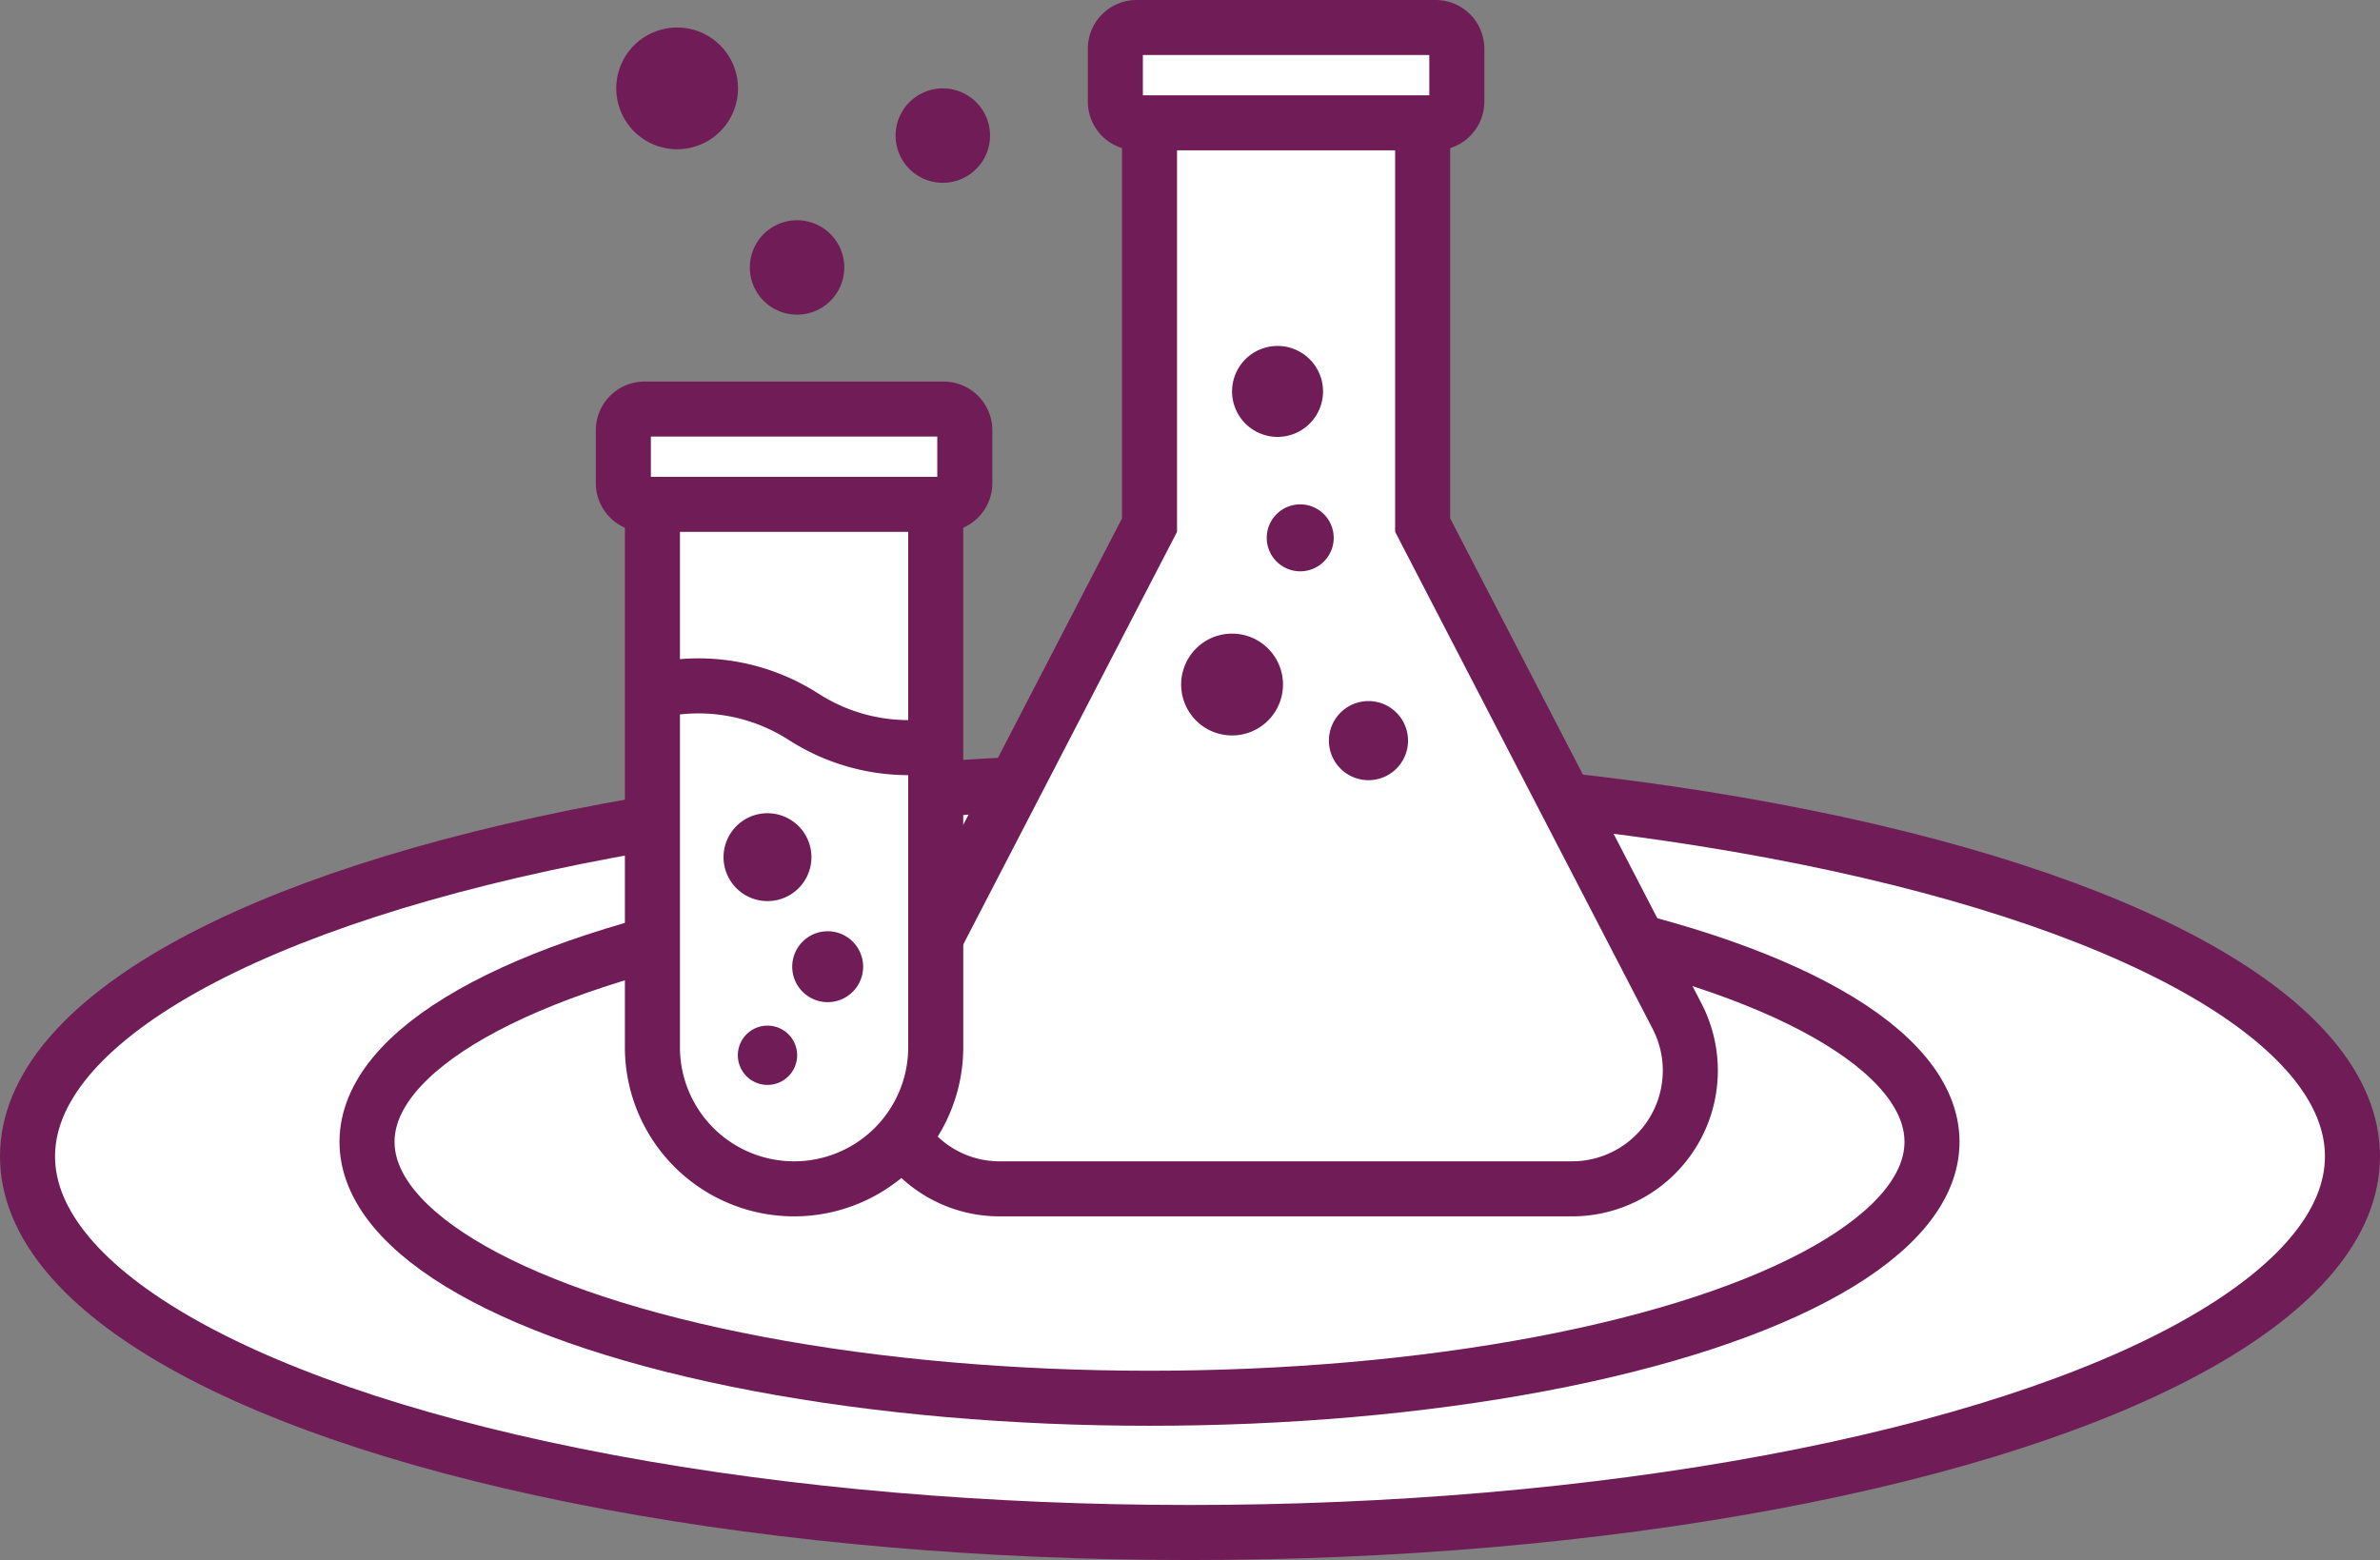
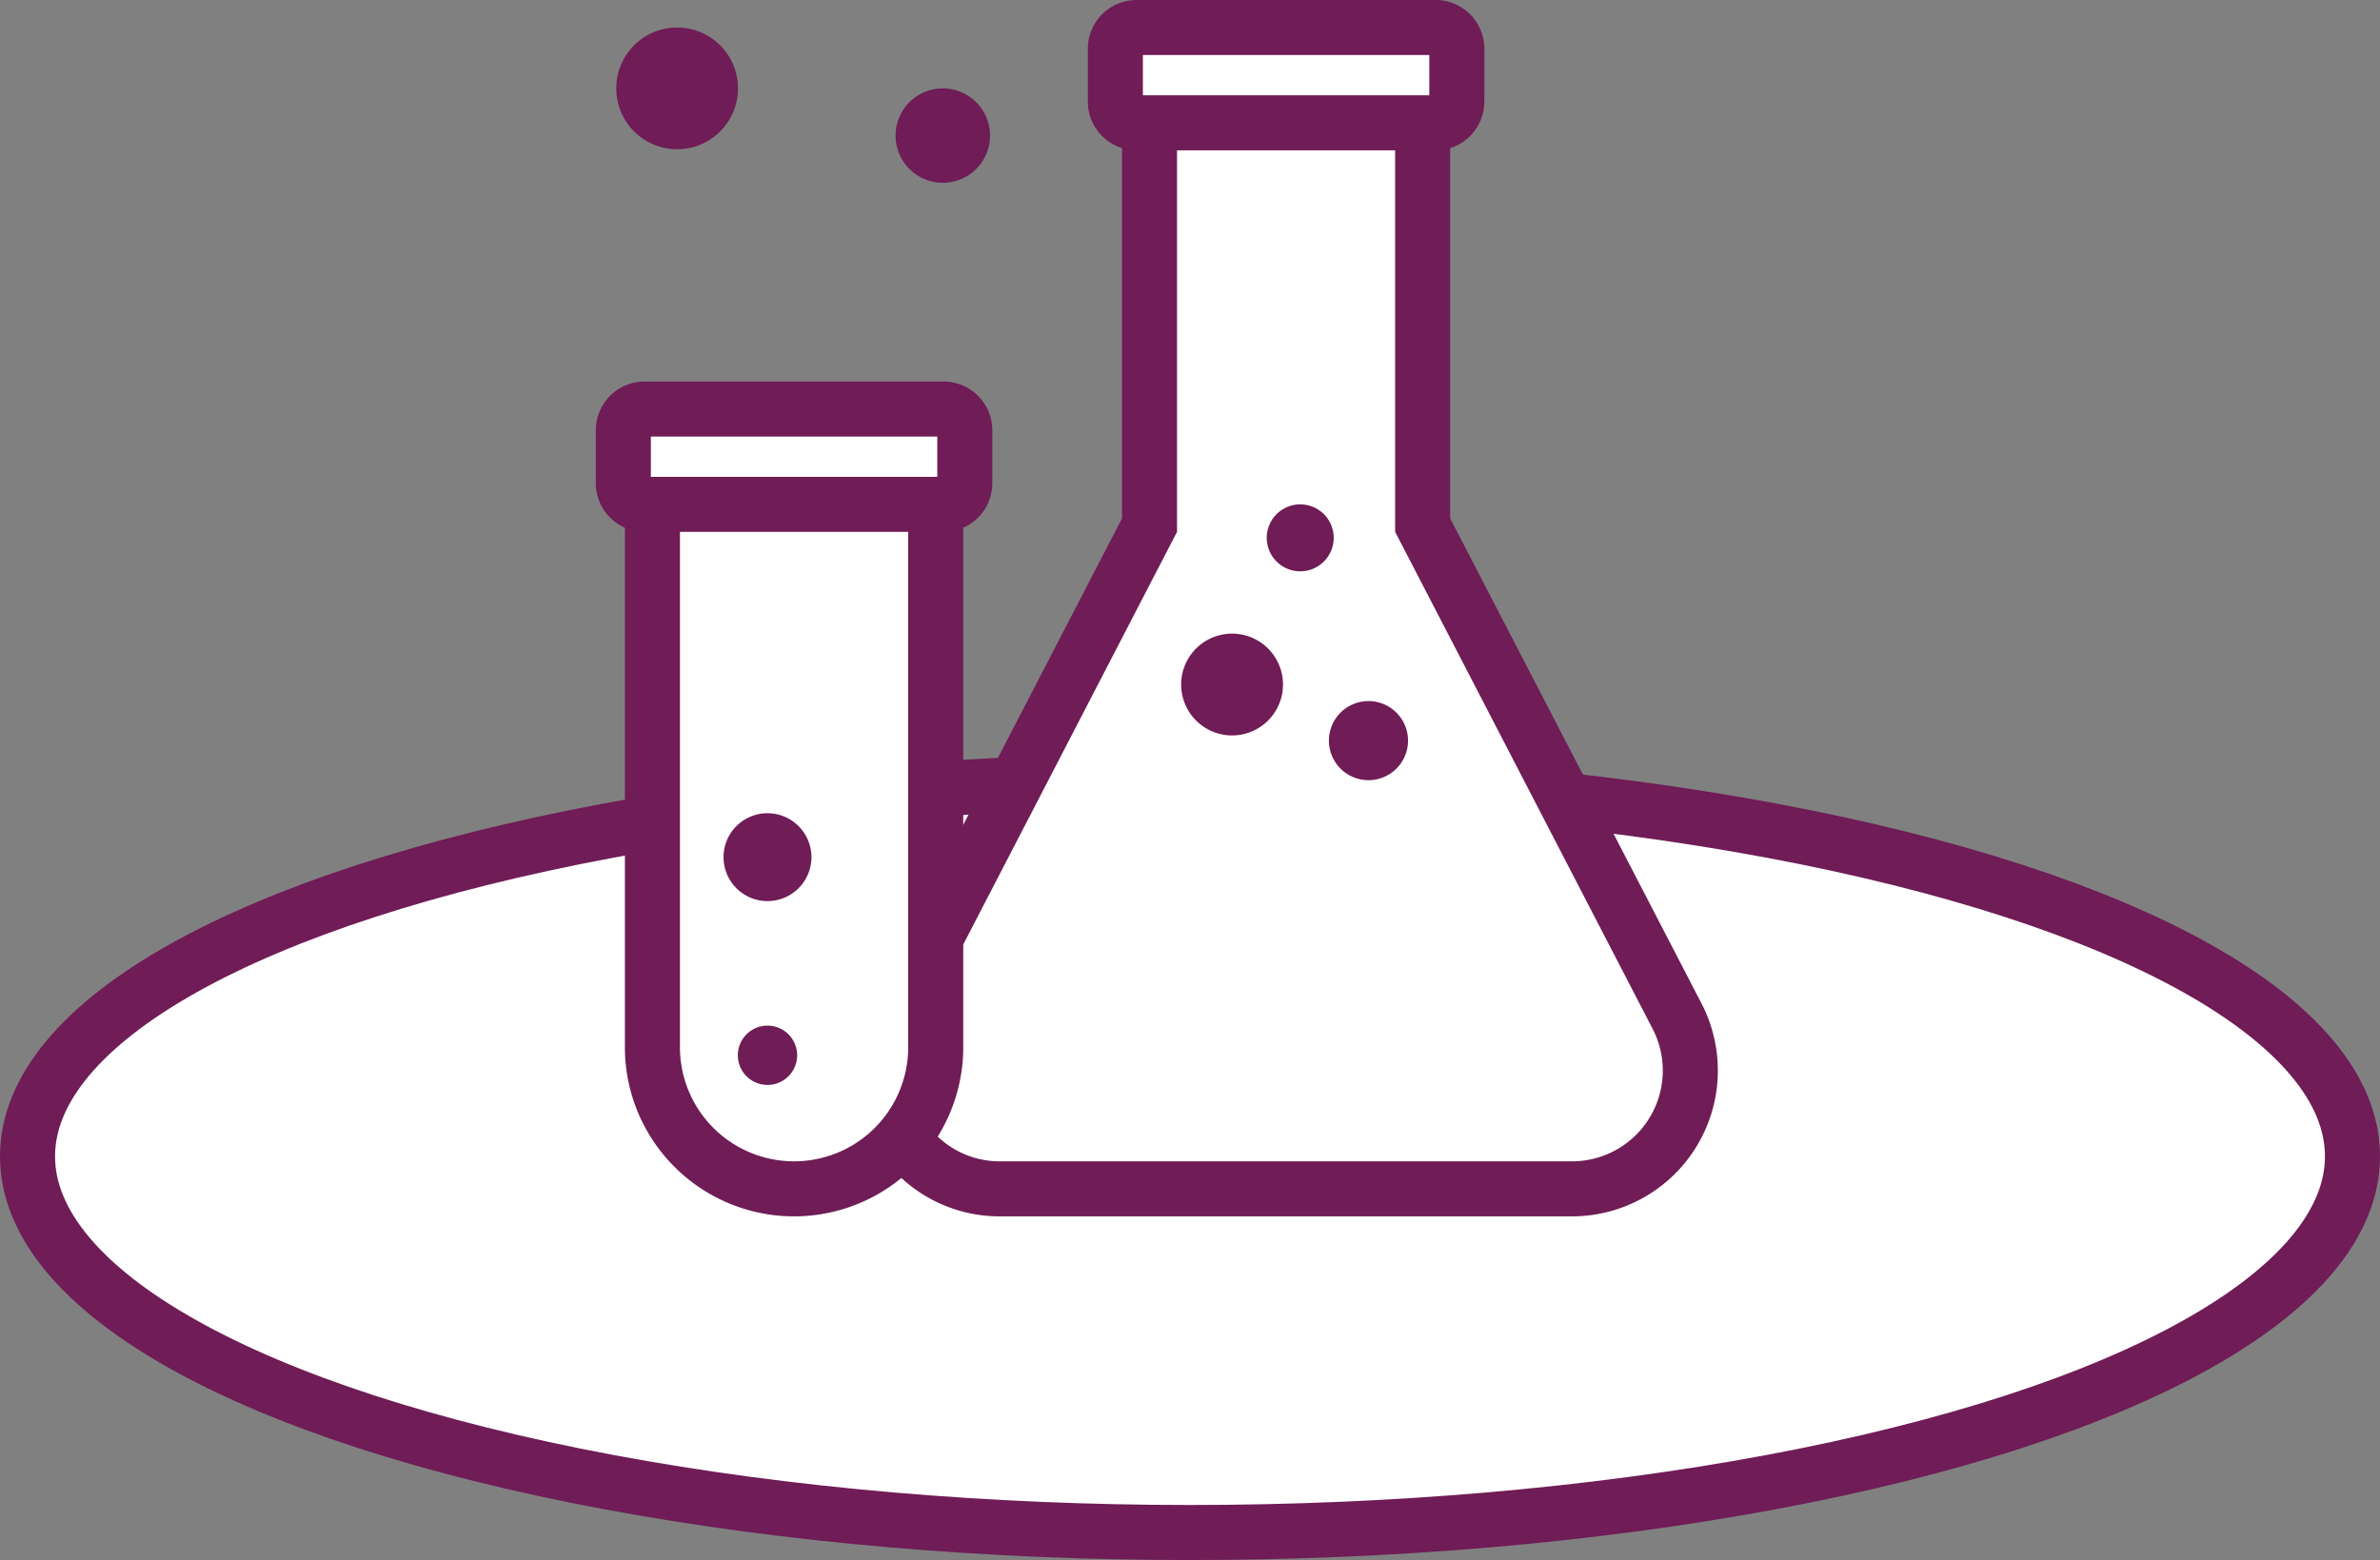
<svg xmlns="http://www.w3.org/2000/svg" viewBox="0 0 648.53 425.183">
  <rect x="0" y="0" width="648.53" height="425.183" fill="#808080" stroke="none" />
  <defs>
    <clipPath id="a" transform="translate(0 -0)">
      <rect width="648.53" height="425.184" fill="none" />
    </clipPath>
  </defs>
  <g clip-path="url(#a)">
    <path d="M641.03,315.161c0,56.622-141.82,102.523-316.765,102.523-174.944,0-316.765-45.901-316.765-102.523s141.821-102.523,316.765-102.523c174.945,0,316.765,45.901,316.765,102.523" transform="translate(0 -0)" fill="#fff" />
    <ellipse cx="324.265" cy="315.16" rx="316.765" ry="102.523" fill="none" stroke="#6f1c57" stroke-miterlimit="10" stroke-width="15" />
    <path d="M526.455,311.21c0,38.597-95.463,69.886-213.222,69.886s-213.222-31.289-213.222-69.886,95.463-69.886,213.222-69.886,213.222,31.289,213.222,69.886" transform="translate(0 -0)" fill="#fff" />
-     <ellipse cx="313.233" cy="311.209" rx="213.222" ry="69.886" fill="none" stroke="#6f1c57" stroke-miterlimit="10" stroke-width="15" />
    <path d="M453.491,270.205l-65.827-127.082,2.172-106.17,7.134-3.478,2.439-17.846-.504-8.129-92.301.913-2.678,9.735,9.307,16.039v112.401l-58.2,108.892v-114.899l7.868-12.092v-16.999l-90.1.75-4.875,9.699a94.614,94.614,0,0,0,1.93,9.736c.809,2.356,7.923,10.418,7.923,10.418l.428,161.229,224.225,11.838Z" transform="translate(0 -0)" fill="#fff" />
-     <path d="M254.223,203.348a52.89,52.89,0,0,1-35.257-7.995,52.951,52.951,0,0,0-40.759-7.011" transform="translate(0 -0)" fill="none" stroke="#6f1c57" stroke-miterlimit="10" stroke-width="15" />
-     <path d="M225.535,253.815a9.66,9.66,0,1,1-9.66,9.66,9.66,9.66,0,0,1,9.66-9.66" transform="translate(0 -0)" fill="#6f1c57" />
    <path d="M209.134,279.534a8.079,8.079,0,1,1-8.078,8.078,8.078,8.078,0,0,1,8.078-8.078" transform="translate(0 -0)" fill="#6f1c57" />
    <path d="M209.134,221.644a11.974,11.974,0,1,1-11.974,11.974,11.974,11.974,0,0,1,11.974-11.974" transform="translate(0 -0)" fill="#6f1c57" />
    <path d="M372.898,191.077a10.78,10.78,0,1,1-10.78,10.78,10.78,10.78,0,0,1,10.78-10.78" transform="translate(0 -0)" fill="#6f1c57" />
    <path d="M354.301,137.465a9.123,9.123,0,1,1-9.123,9.123,9.123,9.123,0,0,1,9.123-9.123" transform="translate(0 -0)" fill="#6f1c57" />
-     <path d="M348.122,94.29a12.393,12.393,0,1,1-12.393,12.393,12.393,12.393,0,0,1,12.393-12.393" transform="translate(0 -0)" fill="#6f1c57" />
    <path d="M335.729,172.693a13.874,13.874,0,1,1-13.874,13.874,13.875,13.875,0,0,1,13.874-13.874" transform="translate(0 -0)" fill="#6f1c57" />
    <polyline points="255.033 255.48 313.233 143.123 313.233 34.186" fill="none" stroke="#6f1c57" stroke-miterlimit="10" stroke-width="15" />
    <path d="M387.664,34.187v108.937l69.321,133.827a32.239,32.239,0,0,1-28.627,47.067h-155.82a31.904,31.904,0,0,1-26.168-13.405" transform="translate(0 -0)" fill="none" stroke="#6f1c57" stroke-miterlimit="10" stroke-width="15" />
    <path d="M175.646,111.49h81.465a5.79,5.79,0,0,1,5.79,5.79v14.395a5.79,5.79,0,0,1-5.79,5.79h-81.465a5.79,5.79,0,0,1-5.79-5.79v-14.395A5.79,5.79,0,0,1,175.646,111.49Z" fill="none" stroke="#6f1c57" stroke-miterlimit="10" stroke-width="15" />
    <path d="M177.779,138.108v147.31a38.599,38.599,0,1,0,77.199,0v-147.31" transform="translate(0 -0)" fill="none" stroke="#6f1c57" stroke-miterlimit="10" stroke-width="15" />
    <path d="M256.908,24.087a12.867,12.867,0,1,1-12.867,12.867,12.867,12.867,0,0,1,12.867-12.867" transform="translate(0 -0)" fill="#6f1c57" />
-     <path d="M217.19,60.024a12.867,12.867,0,1,1-12.867,12.867,12.867,12.867,0,0,1,12.867-12.867" transform="translate(0 -0)" fill="#6f1c57" />
    <path d="M184.512,7.5a16.587,16.587,0,1,1-16.586,16.586,16.586,16.586,0,0,1,16.586-16.586" transform="translate(0 -0)" fill="#6f1c57" />
    <path d="M309.716,7.5h81.465a5.79,5.79,0,0,1,5.79,5.79V27.685a5.79,5.79,0,0,1-5.79,5.79h-81.465a5.79,5.79,0,0,1-5.79-5.79V13.29A5.79,5.79,0,0,1,309.716,7.5Z" fill="none" stroke="#6f1c57" stroke-miterlimit="10" stroke-width="15" />
  </g>
</svg>